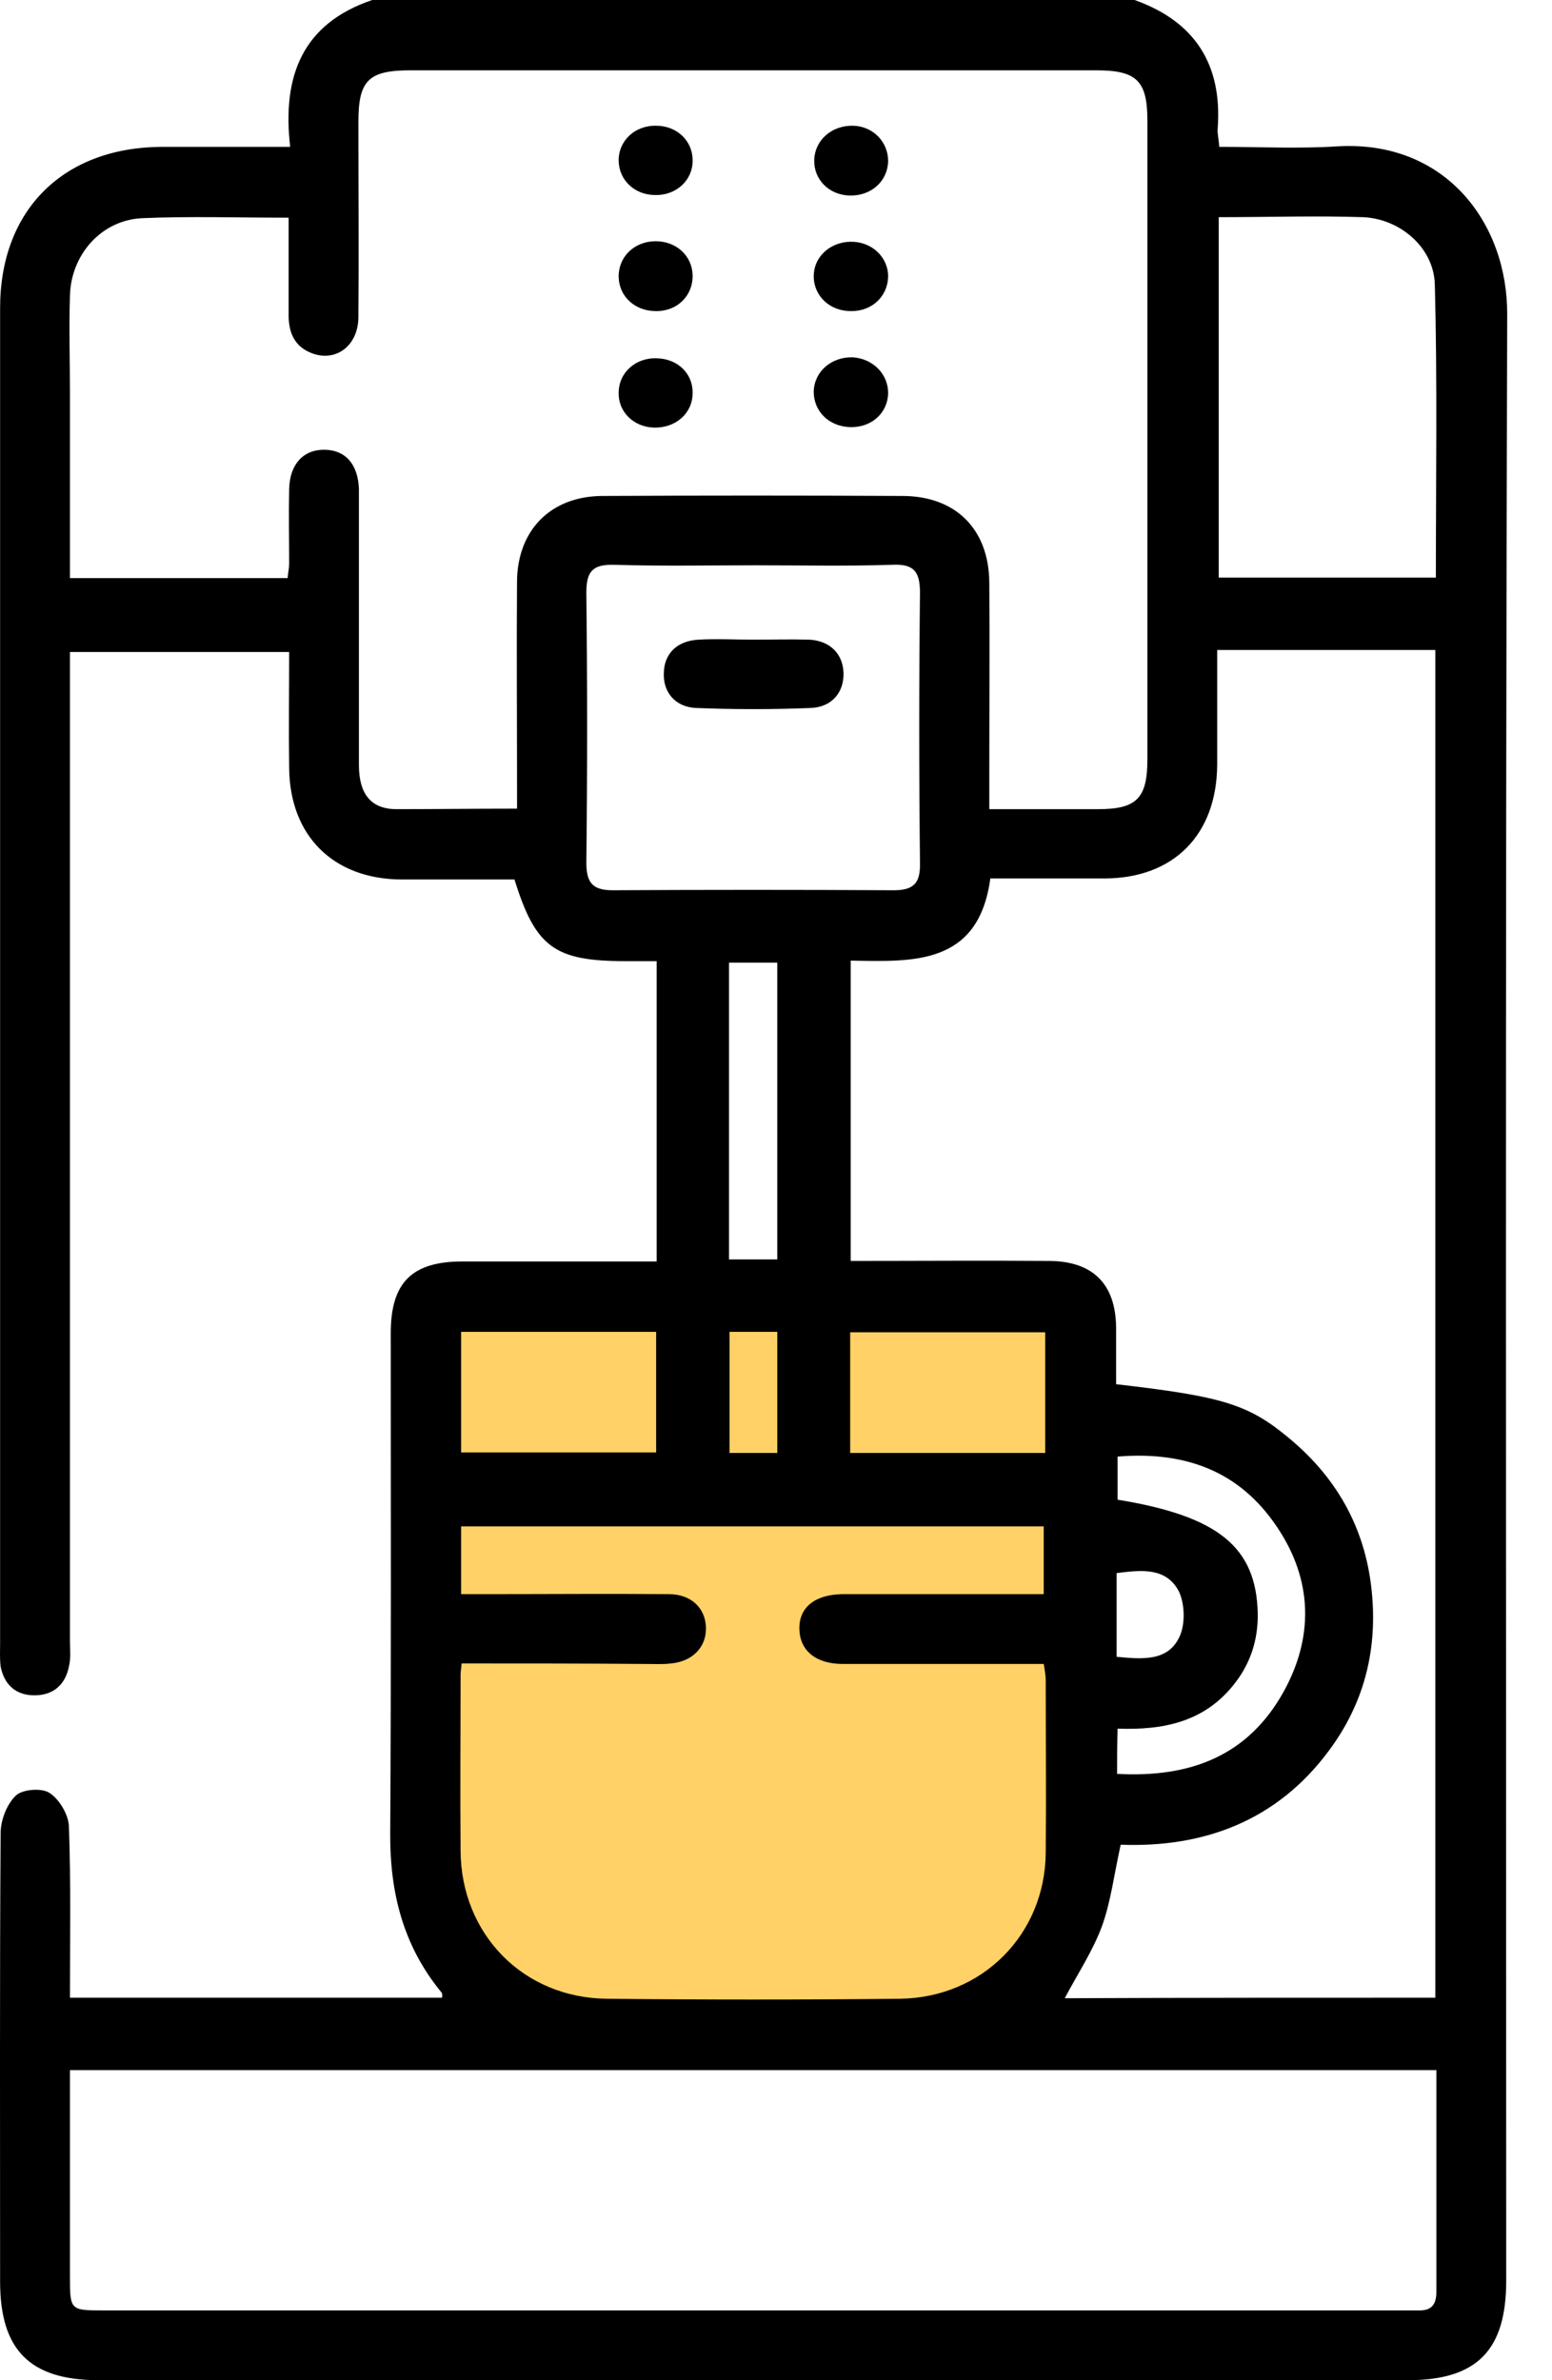
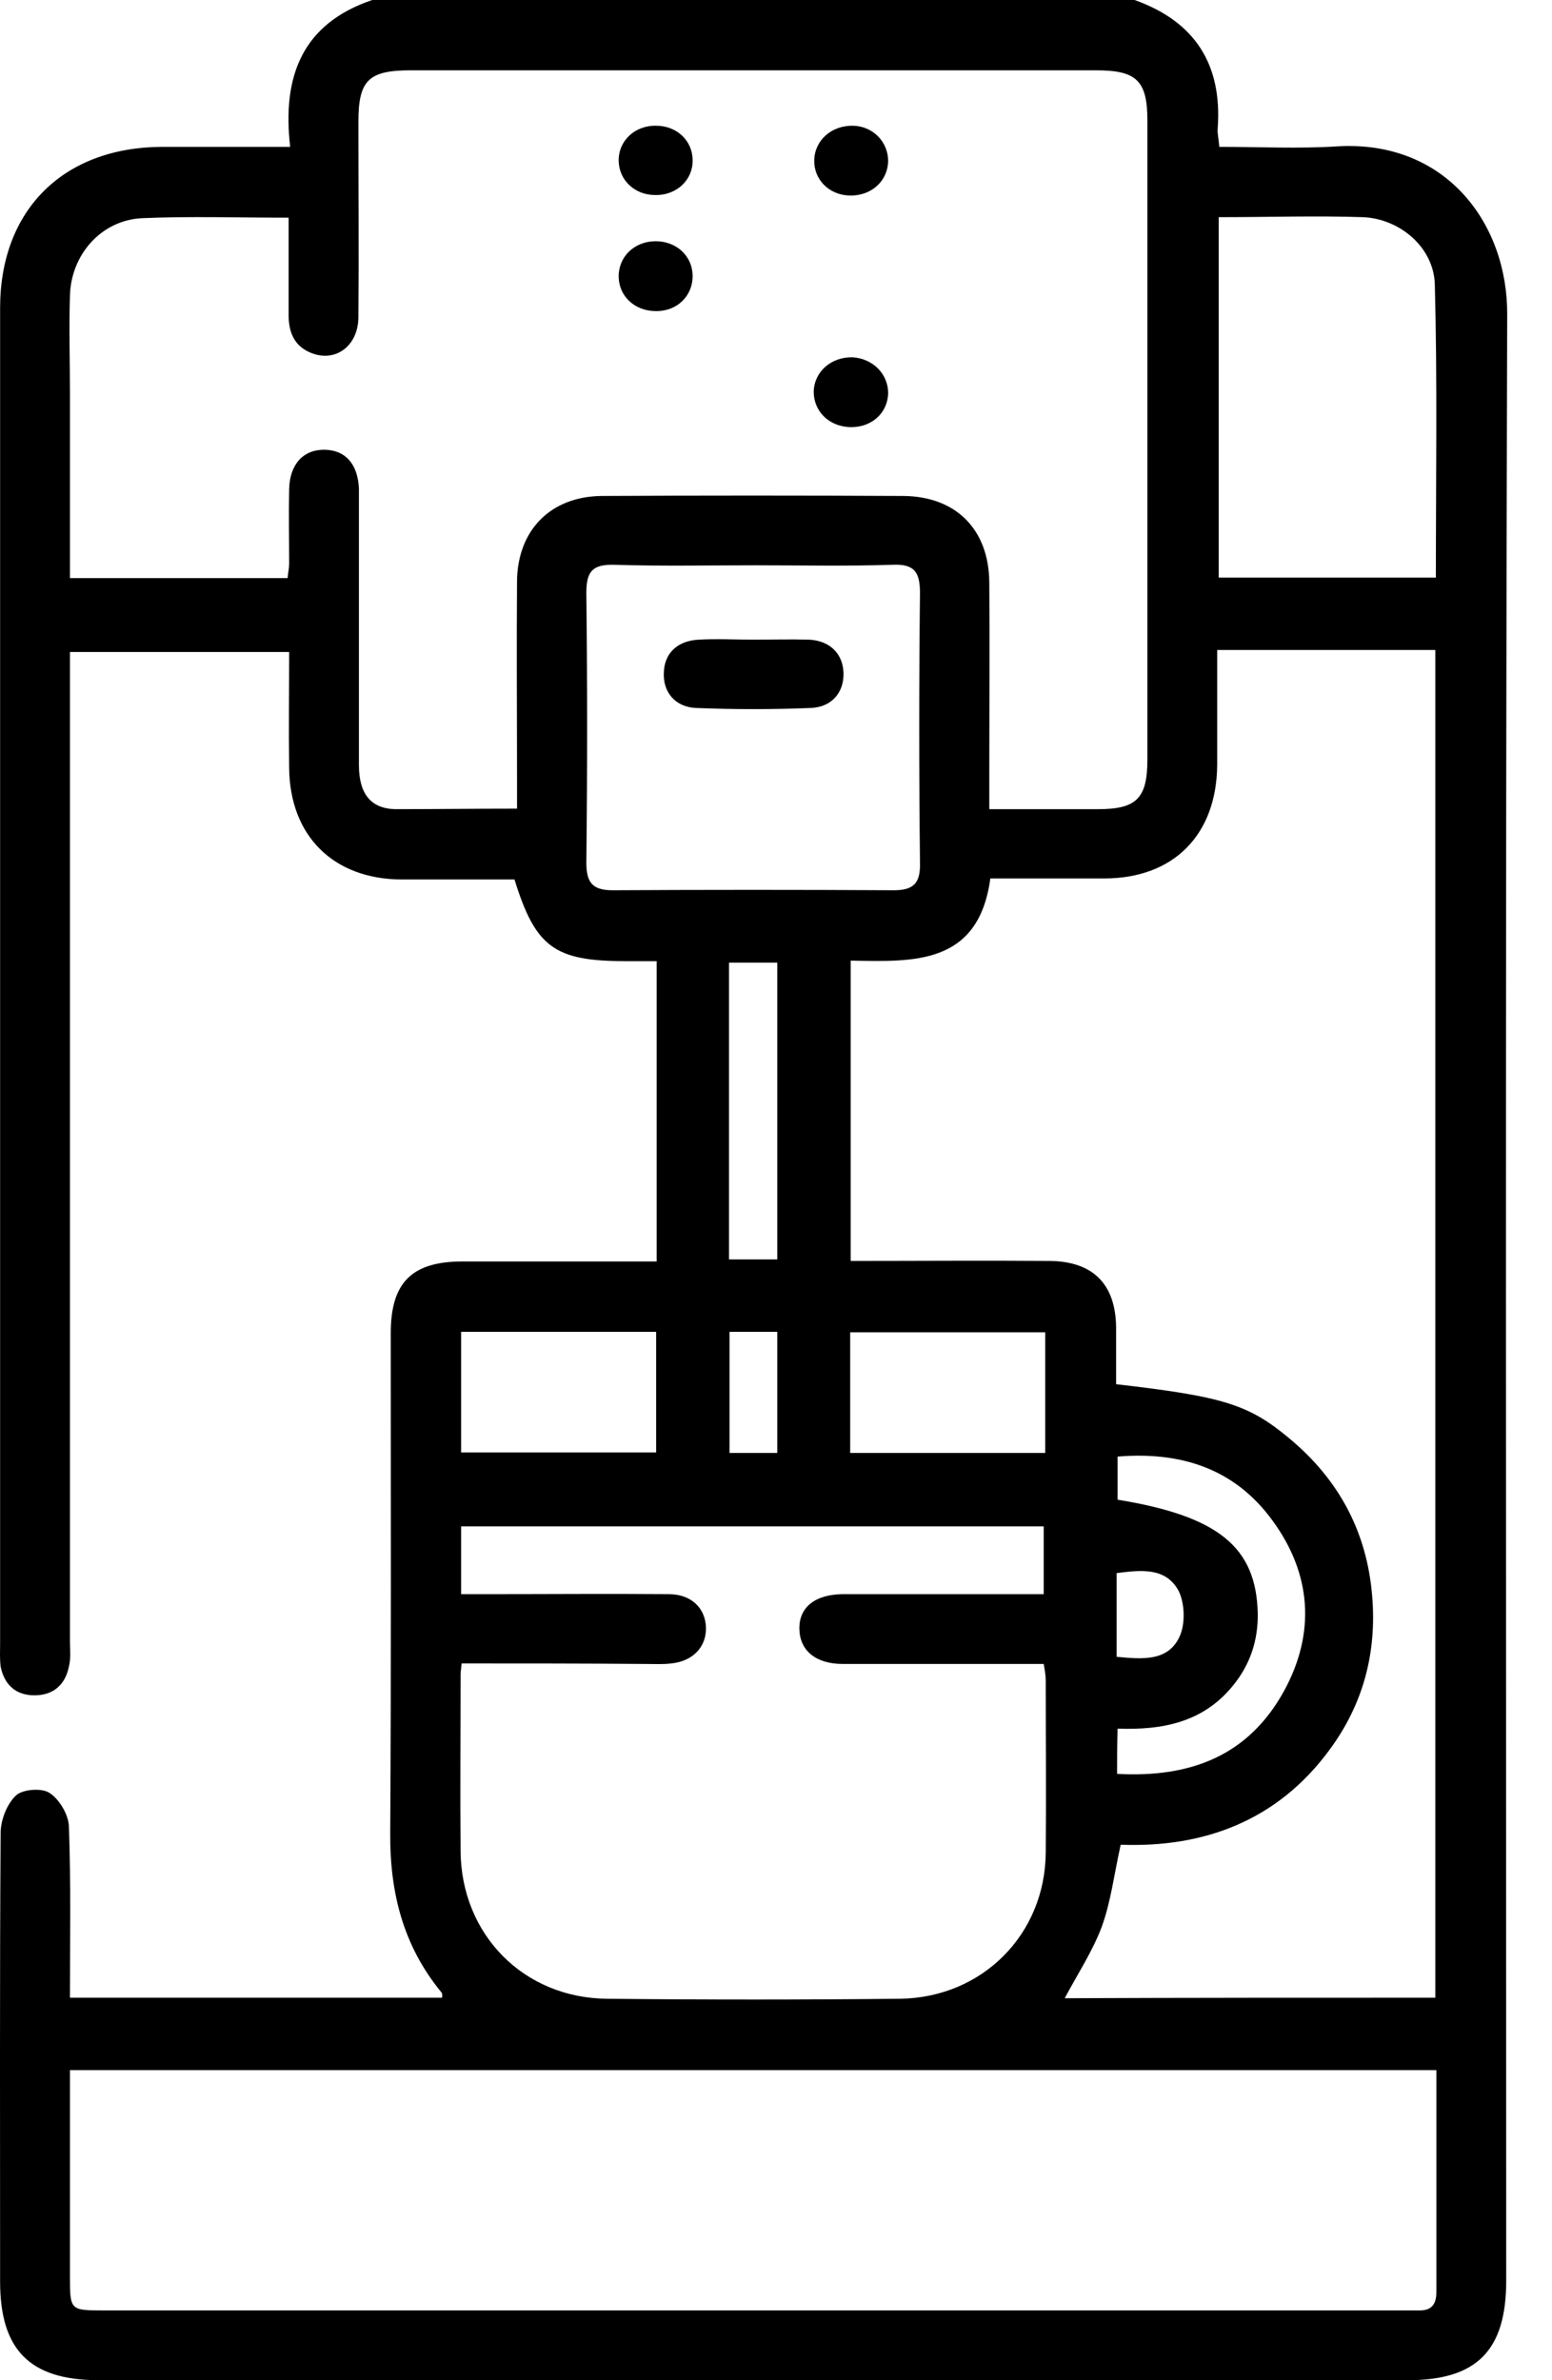
<svg xmlns="http://www.w3.org/2000/svg" width="30" height="46" viewBox="0 0 30 46" fill="none">
-   <path d="M8 37V27C8 25.895 8.895 25 10 25H19C20.105 25 21 25.895 21 27V37C21 38.105 20.105 39 19 39H10C8.895 39 8 38.105 8 37Z" fill="#FFD166" />
-   <path d="M21.931 0C23.102 0.417 23.628 1.25 23.538 2.481C23.528 2.58 23.558 2.679 23.568 2.838C24.342 2.838 25.106 2.877 25.86 2.828C27.944 2.709 29.144 4.316 29.134 6.082C29.095 18.743 29.115 31.404 29.115 44.075C29.115 45.425 28.549 46 27.21 46C18.766 46 10.322 46 1.878 46C0.578 45.99 0.002 45.415 0.002 44.095C0.002 41.208 -0.007 38.32 0.012 35.433C0.012 35.175 0.131 34.867 0.31 34.698C0.439 34.579 0.806 34.55 0.955 34.649C1.144 34.768 1.322 35.066 1.332 35.294C1.372 36.385 1.352 37.477 1.352 38.608C3.753 38.608 6.144 38.608 8.546 38.608C8.546 38.588 8.556 38.538 8.536 38.509C7.792 37.606 7.534 36.574 7.543 35.423C7.563 32.208 7.553 28.983 7.553 25.768C7.553 24.786 7.96 24.379 8.943 24.379C10.183 24.379 11.423 24.379 12.693 24.379C12.693 22.444 12.693 20.549 12.693 18.575C12.495 18.575 12.286 18.575 12.088 18.575C10.719 18.575 10.351 18.307 9.945 16.997C9.22 16.997 8.486 16.997 7.752 16.997C6.442 16.987 5.599 16.154 5.589 14.834C5.579 14.1 5.589 13.375 5.589 12.601C4.18 12.601 2.801 12.601 1.352 12.601C1.352 12.77 1.352 12.939 1.352 13.117C1.352 19.319 1.352 25.51 1.352 31.712C1.352 31.881 1.372 32.049 1.332 32.208C1.263 32.555 1.034 32.764 0.667 32.764C0.3 32.764 0.082 32.555 0.012 32.208C-0.007 32.039 0.002 31.9 0.002 31.771C0.002 23.169 0.002 14.556 0.002 5.953C0.002 4.058 1.223 2.848 3.128 2.838C3.932 2.838 4.735 2.838 5.609 2.838C5.45 1.469 5.847 0.456 7.196 0C12.108 0 17.019 0 21.931 0ZM9.994 15.628C9.994 15.409 9.994 15.251 9.994 15.092C9.994 13.802 9.984 12.522 9.994 11.232C10.004 10.25 10.639 9.595 11.632 9.585C13.576 9.575 15.521 9.575 17.466 9.585C18.478 9.595 19.113 10.23 19.123 11.252C19.133 12.482 19.123 13.703 19.123 14.933C19.123 15.151 19.123 15.37 19.123 15.638C19.857 15.638 20.542 15.638 21.226 15.638C21.971 15.638 22.179 15.429 22.179 14.675C22.179 10.557 22.179 6.44 22.179 2.332C22.179 1.558 21.971 1.359 21.187 1.359C16.771 1.359 12.356 1.359 7.94 1.359C7.127 1.359 6.928 1.548 6.928 2.352C6.928 3.612 6.938 4.862 6.928 6.122C6.928 6.688 6.482 7.015 6.005 6.817C5.688 6.688 5.579 6.42 5.579 6.092C5.579 5.467 5.579 4.842 5.579 4.207C4.587 4.207 3.664 4.177 2.741 4.217C1.957 4.257 1.372 4.921 1.352 5.715C1.332 6.34 1.352 6.975 1.352 7.601C1.352 8.781 1.352 9.962 1.352 11.173C2.771 11.173 4.15 11.173 5.559 11.173C5.569 11.063 5.589 10.984 5.589 10.895C5.589 10.418 5.579 9.932 5.589 9.456C5.599 8.97 5.867 8.682 6.283 8.692C6.68 8.702 6.918 8.97 6.938 9.446C6.938 9.595 6.938 9.744 6.938 9.893C6.938 11.52 6.938 13.157 6.938 14.784C6.938 15.34 7.166 15.628 7.643 15.638C8.397 15.638 9.161 15.628 9.994 15.628ZM27.745 38.608C27.745 29.906 27.745 21.244 27.745 12.562C26.346 12.562 24.957 12.562 23.528 12.562C23.528 13.316 23.528 14.05 23.528 14.784C23.518 16.134 22.685 16.977 21.345 16.977C20.611 16.977 19.887 16.977 19.143 16.977C18.915 18.664 17.644 18.585 16.444 18.565C16.444 20.529 16.444 22.424 16.444 24.369C17.754 24.369 19.024 24.359 20.294 24.369C21.127 24.379 21.564 24.816 21.574 25.649C21.574 26.016 21.574 26.384 21.574 26.751C23.637 26.989 24.134 27.138 24.927 27.802C25.88 28.596 26.426 29.608 26.525 30.858C26.614 31.95 26.346 32.942 25.701 33.815C24.689 35.195 23.261 35.711 21.663 35.651C21.534 36.227 21.474 36.752 21.296 37.239C21.117 37.715 20.829 38.151 20.581 38.618C22.953 38.608 25.324 38.608 27.745 38.608ZM27.765 40.007C18.934 40.007 10.153 40.007 1.352 40.007C1.352 41.346 1.352 42.666 1.352 43.976C1.352 44.651 1.352 44.651 2.007 44.651C10.371 44.651 18.736 44.651 27.1 44.651C27.21 44.651 27.309 44.651 27.418 44.651C27.666 44.66 27.765 44.541 27.765 44.293C27.765 42.874 27.765 41.456 27.765 40.007ZM8.923 32.148C8.913 32.267 8.903 32.307 8.903 32.357C8.903 33.498 8.893 34.629 8.903 35.77C8.913 37.387 10.123 38.618 11.741 38.628C13.626 38.648 15.511 38.648 17.396 38.628C18.984 38.608 20.204 37.387 20.214 35.8C20.224 34.688 20.214 33.587 20.214 32.476C20.214 32.377 20.195 32.277 20.175 32.158C19.986 32.158 19.827 32.158 19.659 32.158C18.537 32.158 17.416 32.158 16.295 32.158C15.769 32.158 15.461 31.9 15.452 31.484C15.442 31.067 15.749 30.819 16.275 30.809C16.682 30.809 17.079 30.809 17.486 30.809C18.379 30.809 19.272 30.809 20.175 30.809C20.175 30.333 20.175 29.906 20.175 29.499C16.394 29.499 12.643 29.499 8.913 29.499C8.913 29.946 8.913 30.362 8.913 30.809C9.101 30.809 9.26 30.809 9.429 30.809C10.6 30.809 11.761 30.799 12.931 30.809C13.358 30.809 13.636 31.077 13.646 31.454C13.656 31.831 13.388 32.109 12.971 32.148C12.812 32.168 12.643 32.158 12.475 32.158C11.304 32.148 10.123 32.148 8.923 32.148ZM14.608 10.925C13.695 10.925 12.783 10.944 11.87 10.915C11.443 10.905 11.334 11.053 11.334 11.46C11.354 13.197 11.354 14.933 11.334 16.669C11.334 17.047 11.443 17.205 11.84 17.205C13.656 17.195 15.461 17.195 17.277 17.205C17.674 17.205 17.793 17.056 17.783 16.669C17.764 14.933 17.764 13.197 17.783 11.46C17.783 11.053 17.674 10.895 17.247 10.915C16.374 10.944 15.491 10.925 14.608 10.925ZM23.558 4.197C23.558 6.539 23.558 8.841 23.558 11.163C24.957 11.163 26.336 11.163 27.755 11.163C27.755 9.258 27.785 7.382 27.735 5.497C27.716 4.783 27.061 4.227 26.346 4.197C25.433 4.167 24.521 4.197 23.558 4.197ZM8.913 28.07C10.193 28.07 11.433 28.07 12.683 28.07C12.683 27.276 12.683 26.522 12.683 25.739C11.413 25.739 10.173 25.739 8.913 25.739C8.913 26.522 8.913 27.276 8.913 28.07ZM20.204 25.748C18.944 25.748 17.694 25.748 16.434 25.748C16.434 26.542 16.434 27.296 16.434 28.08C17.704 28.08 18.944 28.08 20.204 28.08C20.204 27.296 20.204 26.532 20.204 25.748ZM21.593 34.282C23.022 34.361 24.134 33.925 24.818 32.684C25.433 31.563 25.354 30.422 24.6 29.39C23.866 28.378 22.824 28.05 21.603 28.15C21.603 28.457 21.603 28.725 21.603 28.983C23.548 29.301 24.282 29.896 24.312 31.176C24.322 31.702 24.163 32.178 23.826 32.585C23.25 33.289 22.467 33.438 21.603 33.408C21.593 33.716 21.593 33.974 21.593 34.282ZM15.025 24.34C15.025 22.395 15.025 20.509 15.025 18.604C14.697 18.604 14.4 18.604 14.092 18.604C14.092 20.539 14.092 22.424 14.092 24.34C14.41 24.34 14.707 24.34 15.025 24.34ZM14.102 28.08C14.41 28.08 14.697 28.08 15.025 28.08C15.025 27.296 15.025 26.532 15.025 25.739C14.717 25.739 14.43 25.739 14.102 25.739C14.102 26.522 14.102 27.287 14.102 28.08ZM21.584 32.019C22.09 32.069 22.586 32.109 22.804 31.622C22.913 31.384 22.903 30.988 22.784 30.749C22.536 30.283 22.05 30.343 21.584 30.402C21.584 30.948 21.584 31.464 21.584 32.019Z" fill="black" />
+   <path d="M21.931 0C23.102 0.417 23.628 1.25 23.538 2.481C23.528 2.58 23.558 2.679 23.568 2.838C24.342 2.838 25.106 2.877 25.86 2.828C27.944 2.709 29.144 4.316 29.134 6.082C29.095 18.743 29.115 31.404 29.115 44.075C29.115 45.425 28.549 46 27.21 46C18.766 46 10.322 46 1.878 46C0.578 45.99 0.002 45.415 0.002 44.095C0.002 41.208 -0.007 38.32 0.012 35.433C0.012 35.175 0.131 34.867 0.31 34.698C0.439 34.579 0.806 34.55 0.955 34.649C1.144 34.768 1.322 35.066 1.332 35.294C1.372 36.385 1.352 37.477 1.352 38.608C3.753 38.608 6.144 38.608 8.546 38.608C8.546 38.588 8.556 38.538 8.536 38.509C7.792 37.606 7.534 36.574 7.543 35.423C7.563 32.208 7.553 28.983 7.553 25.768C7.553 24.786 7.96 24.379 8.943 24.379C10.183 24.379 11.423 24.379 12.693 24.379C12.693 22.444 12.693 20.549 12.693 18.575C12.495 18.575 12.286 18.575 12.088 18.575C10.719 18.575 10.351 18.307 9.945 16.997C9.22 16.997 8.486 16.997 7.752 16.997C6.442 16.987 5.599 16.154 5.589 14.834C5.579 14.1 5.589 13.375 5.589 12.601C4.18 12.601 2.801 12.601 1.352 12.601C1.352 12.77 1.352 12.939 1.352 13.117C1.352 19.319 1.352 25.51 1.352 31.712C1.352 31.881 1.372 32.049 1.332 32.208C1.263 32.555 1.034 32.764 0.667 32.764C0.3 32.764 0.082 32.555 0.012 32.208C-0.007 32.039 0.002 31.9 0.002 31.771C0.002 23.169 0.002 14.556 0.002 5.953C0.002 4.058 1.223 2.848 3.128 2.838C3.932 2.838 4.735 2.838 5.609 2.838C5.45 1.469 5.847 0.456 7.196 0C12.108 0 17.019 0 21.931 0ZM9.994 15.628C9.994 15.409 9.994 15.251 9.994 15.092C9.994 13.802 9.984 12.522 9.994 11.232C10.004 10.25 10.639 9.595 11.632 9.585C13.576 9.575 15.521 9.575 17.466 9.585C18.478 9.595 19.113 10.23 19.123 11.252C19.133 12.482 19.123 13.703 19.123 14.933C19.123 15.151 19.123 15.37 19.123 15.638C19.857 15.638 20.542 15.638 21.226 15.638C21.971 15.638 22.179 15.429 22.179 14.675C22.179 10.557 22.179 6.44 22.179 2.332C22.179 1.558 21.971 1.359 21.187 1.359C16.771 1.359 12.356 1.359 7.94 1.359C7.127 1.359 6.928 1.548 6.928 2.352C6.928 3.612 6.938 4.862 6.928 6.122C6.928 6.688 6.482 7.015 6.005 6.817C5.688 6.688 5.579 6.42 5.579 6.092C5.579 5.467 5.579 4.842 5.579 4.207C4.587 4.207 3.664 4.177 2.741 4.217C1.957 4.257 1.372 4.921 1.352 5.715C1.332 6.34 1.352 6.975 1.352 7.601C1.352 8.781 1.352 9.962 1.352 11.173C2.771 11.173 4.15 11.173 5.559 11.173C5.569 11.063 5.589 10.984 5.589 10.895C5.589 10.418 5.579 9.932 5.589 9.456C5.599 8.97 5.867 8.682 6.283 8.692C6.68 8.702 6.918 8.97 6.938 9.446C6.938 9.595 6.938 9.744 6.938 9.893C6.938 11.52 6.938 13.157 6.938 14.784C6.938 15.34 7.166 15.628 7.643 15.638C8.397 15.638 9.161 15.628 9.994 15.628ZM27.745 38.608C27.745 29.906 27.745 21.244 27.745 12.562C26.346 12.562 24.957 12.562 23.528 12.562C23.528 13.316 23.528 14.05 23.528 14.784C23.518 16.134 22.685 16.977 21.345 16.977C20.611 16.977 19.887 16.977 19.143 16.977C18.915 18.664 17.644 18.585 16.444 18.565C16.444 20.529 16.444 22.424 16.444 24.369C17.754 24.369 19.024 24.359 20.294 24.369C21.127 24.379 21.564 24.816 21.574 25.649C21.574 26.016 21.574 26.384 21.574 26.751C23.637 26.989 24.134 27.138 24.927 27.802C25.88 28.596 26.426 29.608 26.525 30.858C26.614 31.95 26.346 32.942 25.701 33.815C24.689 35.195 23.261 35.711 21.663 35.651C21.534 36.227 21.474 36.752 21.296 37.239C21.117 37.715 20.829 38.151 20.581 38.618C22.953 38.608 25.324 38.608 27.745 38.608ZM27.765 40.007C18.934 40.007 10.153 40.007 1.352 40.007C1.352 41.346 1.352 42.666 1.352 43.976C1.352 44.651 1.352 44.651 2.007 44.651C10.371 44.651 18.736 44.651 27.1 44.651C27.21 44.651 27.309 44.651 27.418 44.651C27.666 44.66 27.765 44.541 27.765 44.293C27.765 42.874 27.765 41.456 27.765 40.007ZM8.923 32.148C8.913 32.267 8.903 32.307 8.903 32.357C8.903 33.498 8.893 34.629 8.903 35.77C8.913 37.387 10.123 38.618 11.741 38.628C13.626 38.648 15.511 38.648 17.396 38.628C18.984 38.608 20.204 37.387 20.214 35.8C20.224 34.688 20.214 33.587 20.214 32.476C20.214 32.377 20.195 32.277 20.175 32.158C19.986 32.158 19.827 32.158 19.659 32.158C18.537 32.158 17.416 32.158 16.295 32.158C15.769 32.158 15.461 31.9 15.452 31.484C15.442 31.067 15.749 30.819 16.275 30.809C16.682 30.809 17.079 30.809 17.486 30.809C18.379 30.809 19.272 30.809 20.175 30.809C20.175 30.333 20.175 29.906 20.175 29.499C16.394 29.499 12.643 29.499 8.913 29.499C8.913 29.946 8.913 30.362 8.913 30.809C9.101 30.809 9.26 30.809 9.429 30.809C10.6 30.809 11.761 30.799 12.931 30.809C13.358 30.809 13.636 31.077 13.646 31.454C13.656 31.831 13.388 32.109 12.971 32.148C12.812 32.168 12.643 32.158 12.475 32.158C11.304 32.148 10.123 32.148 8.923 32.148ZM14.608 10.925C13.695 10.925 12.783 10.944 11.87 10.915C11.443 10.905 11.334 11.053 11.334 11.46C11.354 13.197 11.354 14.933 11.334 16.669C11.334 17.047 11.443 17.205 11.84 17.205C13.656 17.195 15.461 17.195 17.277 17.205C17.674 17.205 17.793 17.056 17.783 16.669C17.764 14.933 17.764 13.197 17.783 11.46C17.783 11.053 17.674 10.895 17.247 10.915C16.374 10.944 15.491 10.925 14.608 10.925ZM23.558 4.197C23.558 6.539 23.558 8.841 23.558 11.163C24.957 11.163 26.336 11.163 27.755 11.163C27.755 9.258 27.785 7.382 27.735 5.497C27.716 4.783 27.061 4.227 26.346 4.197C25.433 4.167 24.521 4.197 23.558 4.197ZM8.913 28.07C10.193 28.07 11.433 28.07 12.683 28.07C12.683 27.276 12.683 26.522 12.683 25.739C11.413 25.739 10.173 25.739 8.913 25.739C8.913 26.522 8.913 27.276 8.913 28.07ZM20.204 25.748C18.944 25.748 17.694 25.748 16.434 25.748C16.434 26.542 16.434 27.296 16.434 28.08C17.704 28.08 18.944 28.08 20.204 28.08ZM21.593 34.282C23.022 34.361 24.134 33.925 24.818 32.684C25.433 31.563 25.354 30.422 24.6 29.39C23.866 28.378 22.824 28.05 21.603 28.15C21.603 28.457 21.603 28.725 21.603 28.983C23.548 29.301 24.282 29.896 24.312 31.176C24.322 31.702 24.163 32.178 23.826 32.585C23.25 33.289 22.467 33.438 21.603 33.408C21.593 33.716 21.593 33.974 21.593 34.282ZM15.025 24.34C15.025 22.395 15.025 20.509 15.025 18.604C14.697 18.604 14.4 18.604 14.092 18.604C14.092 20.539 14.092 22.424 14.092 24.34C14.41 24.34 14.707 24.34 15.025 24.34ZM14.102 28.08C14.41 28.08 14.697 28.08 15.025 28.08C15.025 27.296 15.025 26.532 15.025 25.739C14.717 25.739 14.43 25.739 14.102 25.739C14.102 26.522 14.102 27.287 14.102 28.08ZM21.584 32.019C22.09 32.069 22.586 32.109 22.804 31.622C22.913 31.384 22.903 30.988 22.784 30.749C22.536 30.283 22.05 30.343 21.584 30.402C21.584 30.948 21.584 31.464 21.584 32.019Z" fill="black" />
  <path d="M12.664 3.769C12.267 3.769 11.969 3.482 11.959 3.115C11.949 2.728 12.267 2.42 12.684 2.43C13.08 2.43 13.388 2.718 13.388 3.095C13.398 3.472 13.08 3.779 12.664 3.769Z" fill="black" />
  <path d="M17.168 3.115C17.158 3.502 16.841 3.789 16.424 3.779C16.027 3.769 15.73 3.472 15.739 3.095C15.749 2.708 16.077 2.42 16.494 2.43C16.871 2.44 17.168 2.738 17.168 3.115Z" fill="black" />
  <path d="M12.674 6.012C12.277 6.012 11.969 5.734 11.959 5.357C11.949 4.97 12.257 4.662 12.674 4.662C13.07 4.662 13.378 4.94 13.388 5.317C13.398 5.714 13.09 6.021 12.674 6.012Z" fill="black" />
-   <path d="M16.464 6.012C16.047 6.022 15.729 5.724 15.729 5.337C15.729 4.97 16.037 4.682 16.434 4.672C16.841 4.662 17.168 4.96 17.168 5.347C17.158 5.724 16.861 6.012 16.464 6.012Z" fill="black" />
-   <path d="M13.388 7.599C13.388 7.986 13.061 8.274 12.644 8.264C12.247 8.254 11.949 7.957 11.959 7.59C11.959 7.203 12.287 6.905 12.703 6.925C13.1 6.935 13.398 7.222 13.388 7.599Z" fill="black" />
  <path d="M17.168 7.599C17.158 7.986 16.841 8.274 16.414 8.254C16.017 8.234 15.729 7.946 15.729 7.569C15.739 7.182 16.067 6.895 16.484 6.905C16.881 6.934 17.168 7.232 17.168 7.599Z" fill="black" />
  <path d="M14.569 12.362C14.926 12.362 15.283 12.352 15.64 12.362C16.047 12.382 16.295 12.64 16.305 13.007C16.315 13.374 16.087 13.662 15.68 13.682C14.936 13.712 14.192 13.712 13.447 13.682C13.05 13.662 12.812 13.374 12.832 12.997C12.842 12.63 13.09 12.382 13.507 12.362C13.854 12.342 14.211 12.362 14.569 12.362Z" fill="black" />
</svg>